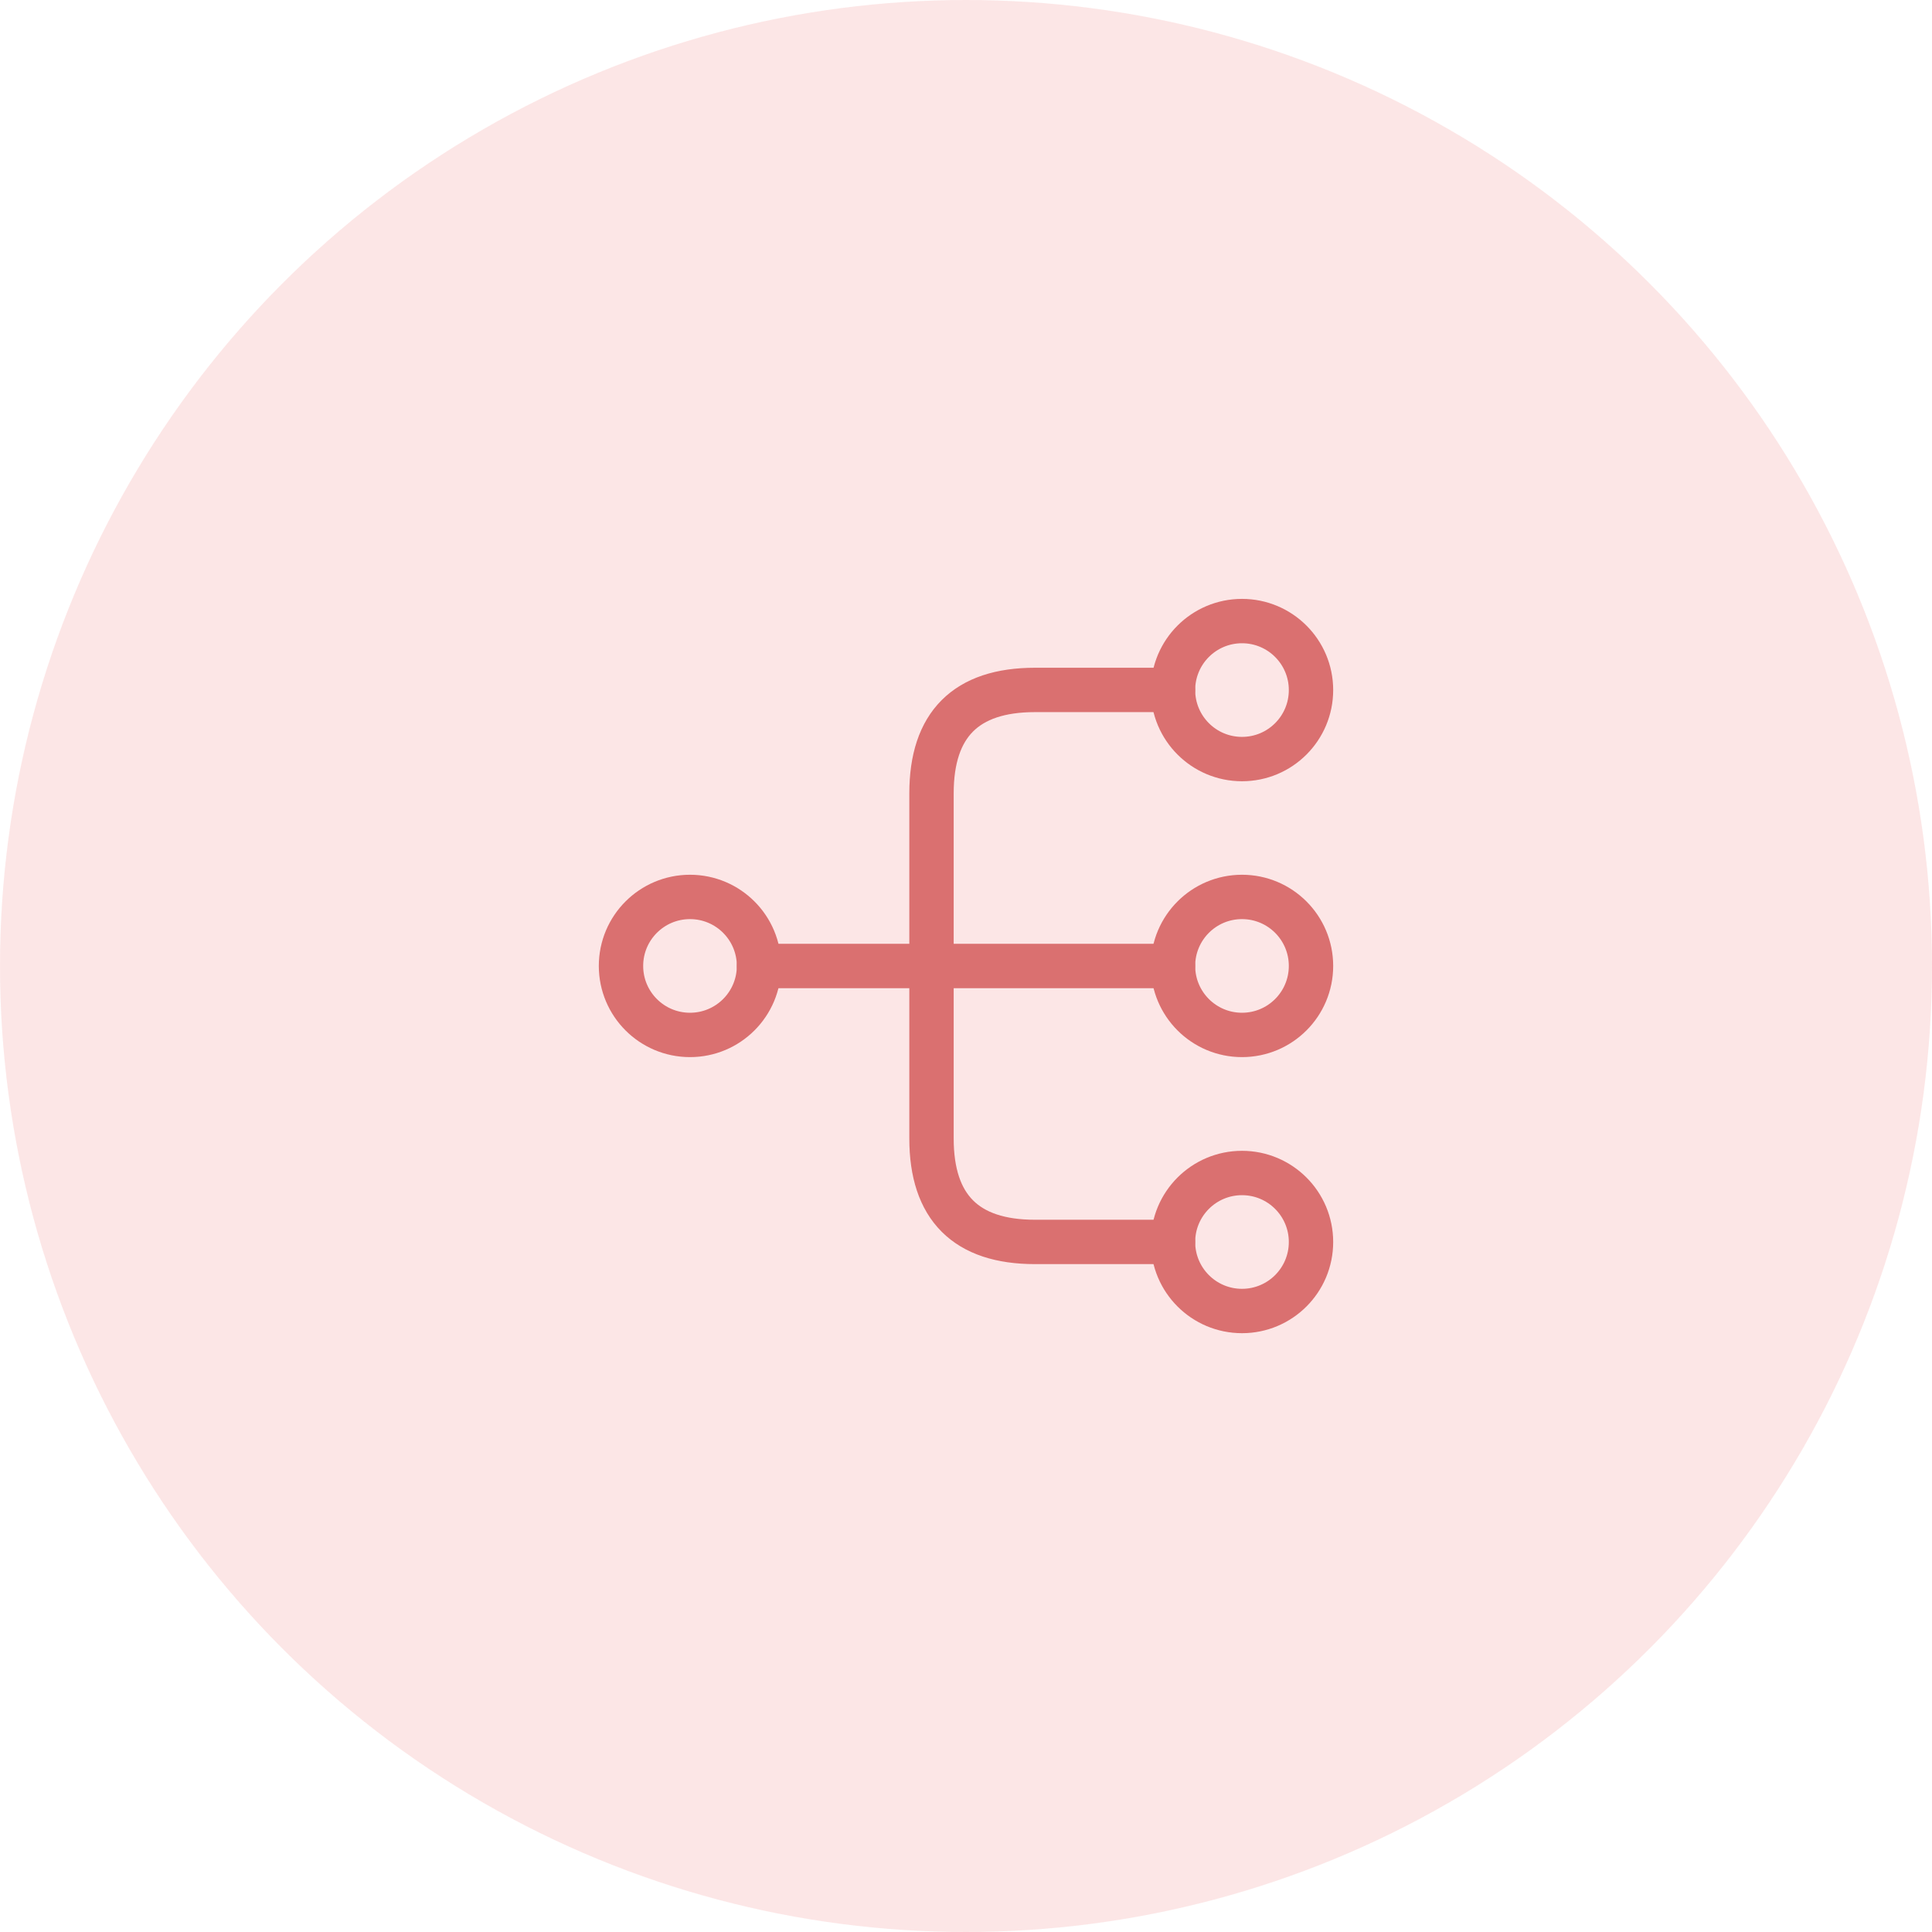
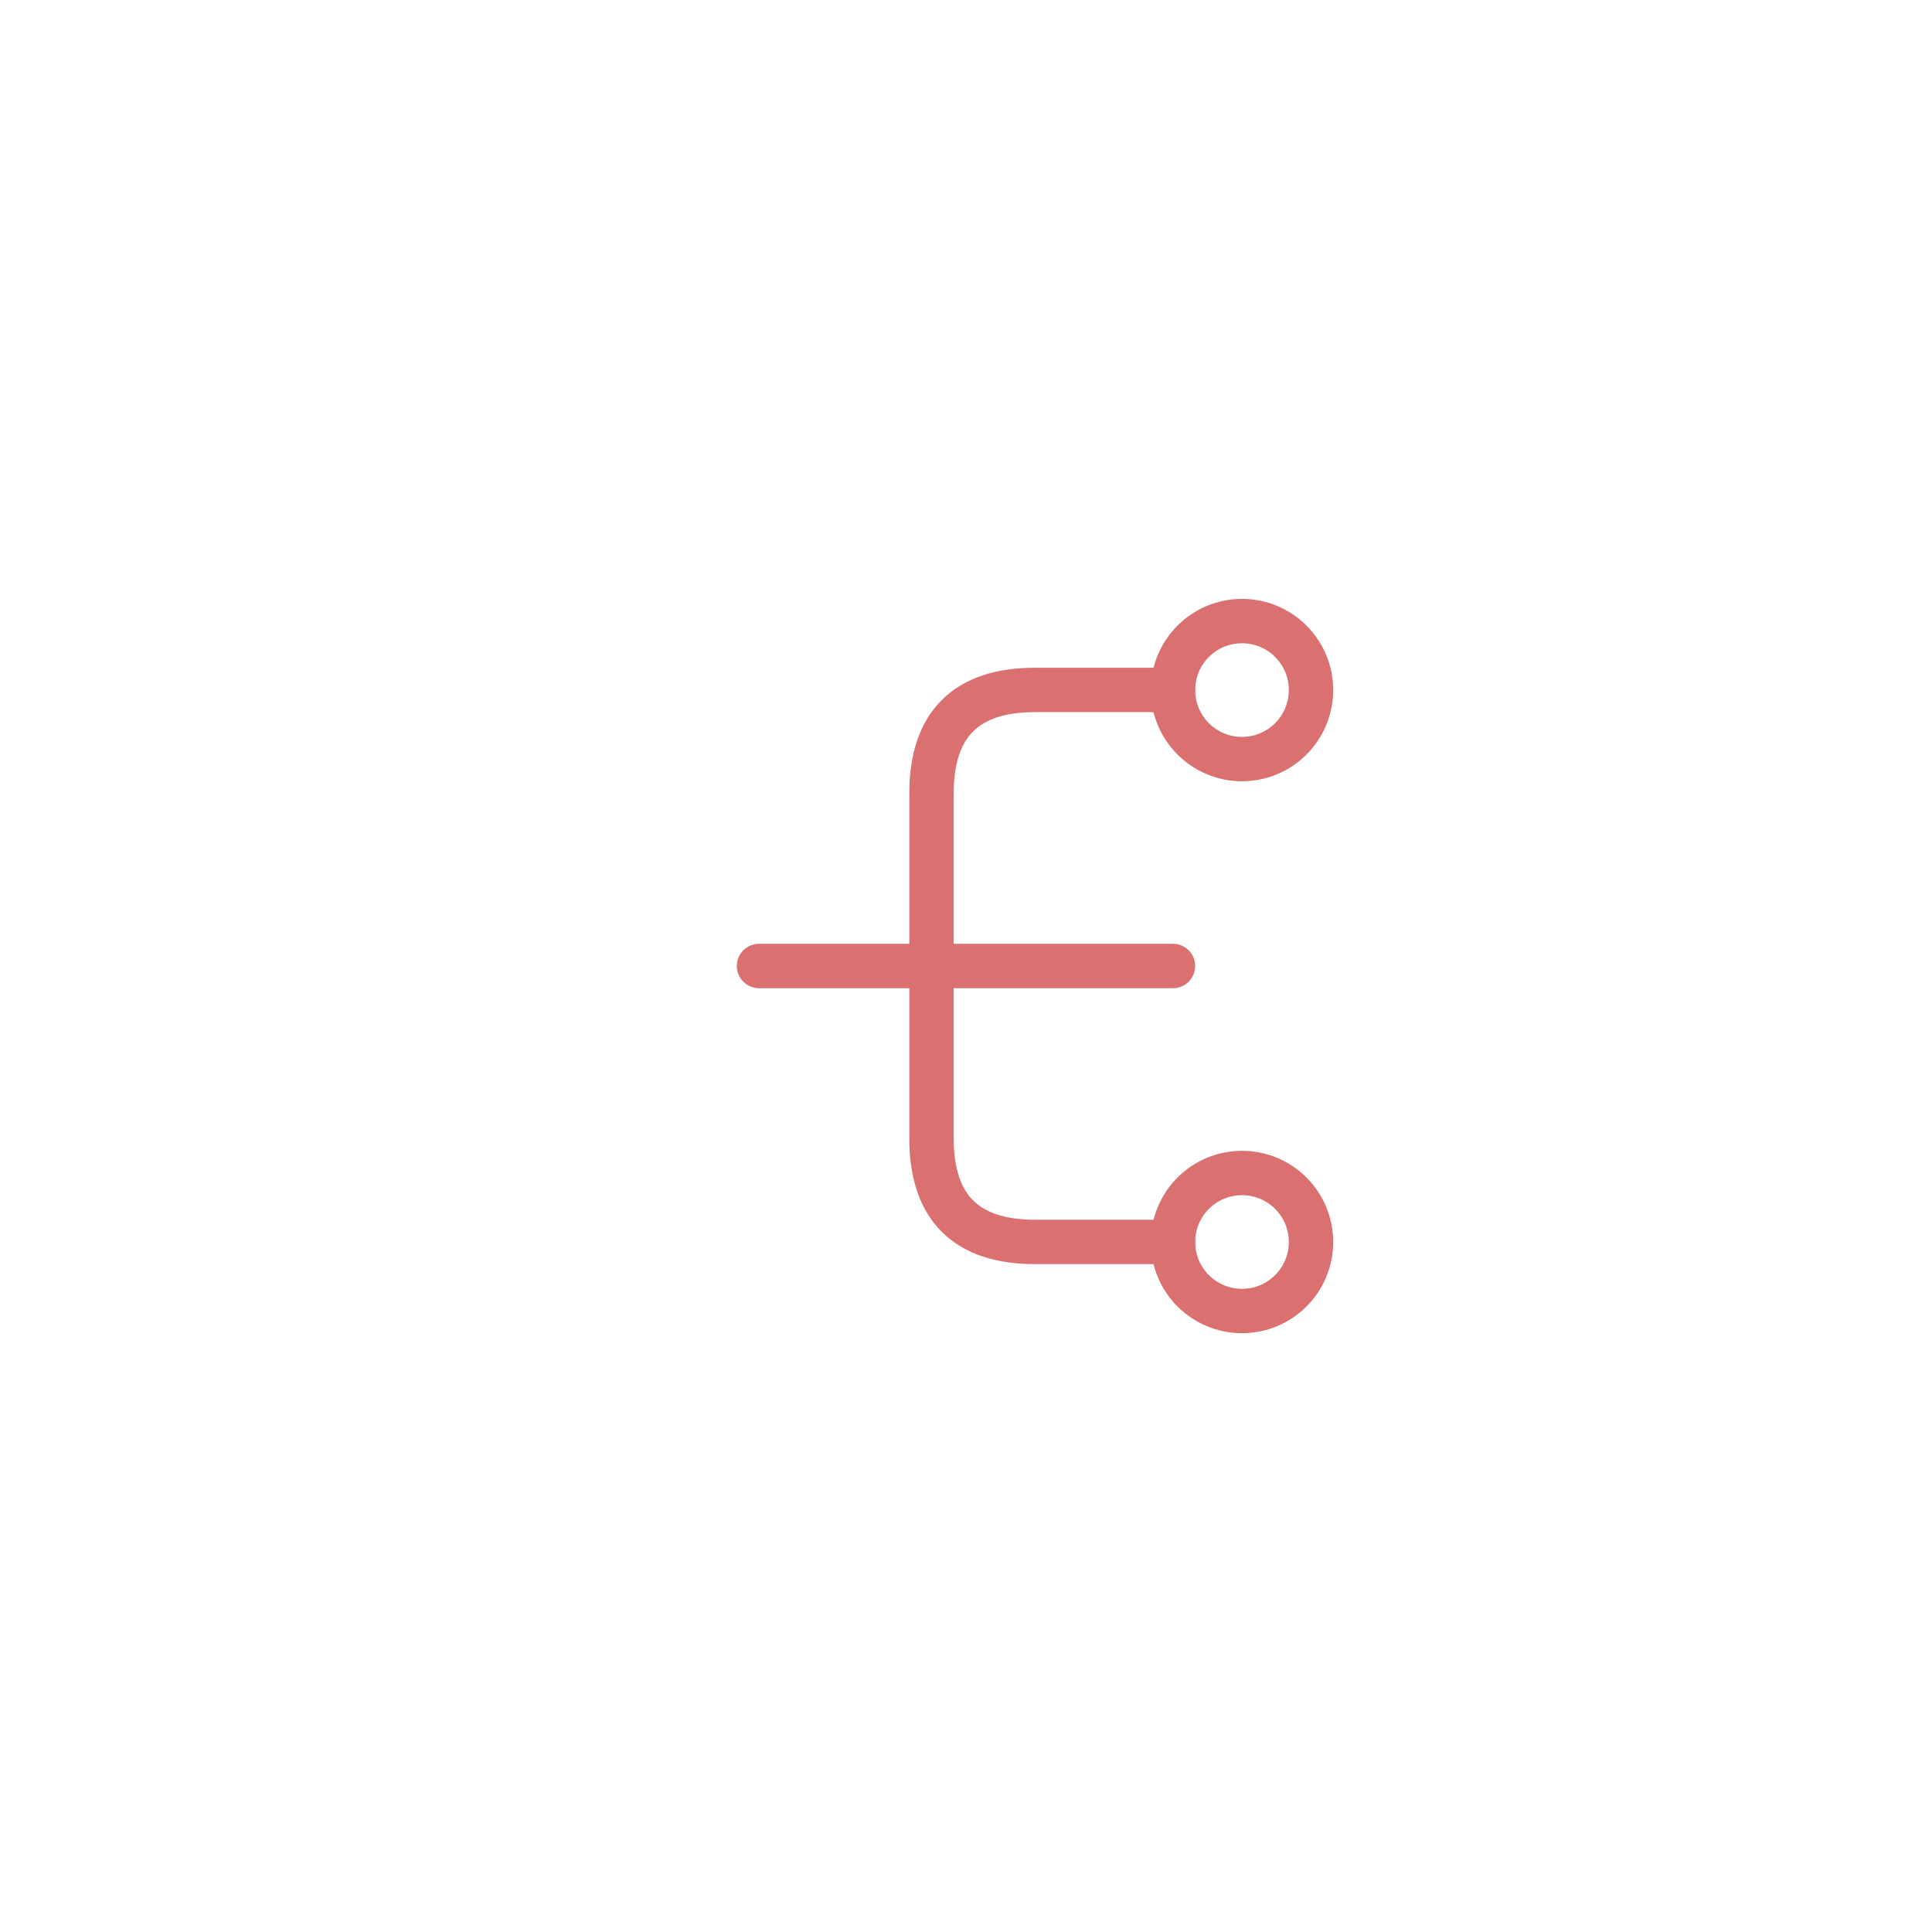
<svg xmlns="http://www.w3.org/2000/svg" width="56" height="56" viewBox="0 0 56 56" fill="none">
-   <circle cx="28" cy="28" r="28" fill="#FACFCF" fill-opacity="0.5" />
-   <path d="M36 29.998C37.105 29.998 38 29.103 38 27.998C38 26.893 37.105 25.998 36 25.998C34.895 25.998 34 26.893 34 27.998C34 29.103 34.895 29.998 36 29.998Z" stroke="#DA7070" stroke-width="1.286" stroke-linecap="round" stroke-linejoin="round" />
  <path d="M36 22.002C37.105 22.002 38 21.107 38 20.002C38 18.897 37.105 18.002 36 18.002C34.895 18.002 34 18.897 34 20.002C34 21.107 34.895 22.002 36 22.002Z" stroke="#DA7070" stroke-width="1.286" stroke-linecap="round" stroke-linejoin="round" />
  <path d="M36 38C37.105 38 38 37.105 38 36C38 34.895 37.105 34 36 34C34.895 34 34 34.895 34 36C34 37.105 34.895 38 36 38Z" stroke="#DA7070" stroke-width="1.286" stroke-linecap="round" stroke-linejoin="round" />
-   <path d="M20 29.998C21.105 29.998 22 29.103 22 27.998C22 26.893 21.105 25.998 20 25.998C18.895 25.998 18 26.893 18 27.998C18 29.103 18.895 29.998 20 29.998Z" stroke="#DA7070" stroke-width="1.286" stroke-linecap="round" stroke-linejoin="round" />
  <path d="M22 28H34" stroke="#DA7070" stroke-width="1.286" stroke-linecap="round" stroke-linejoin="round" />
  <path d="M34 19.998H30C28 19.998 27 20.998 27 22.998V32.998C27 34.998 28 35.998 30 35.998H34" stroke="#DA7070" stroke-width="1.286" stroke-linecap="round" stroke-linejoin="round" />
</svg>